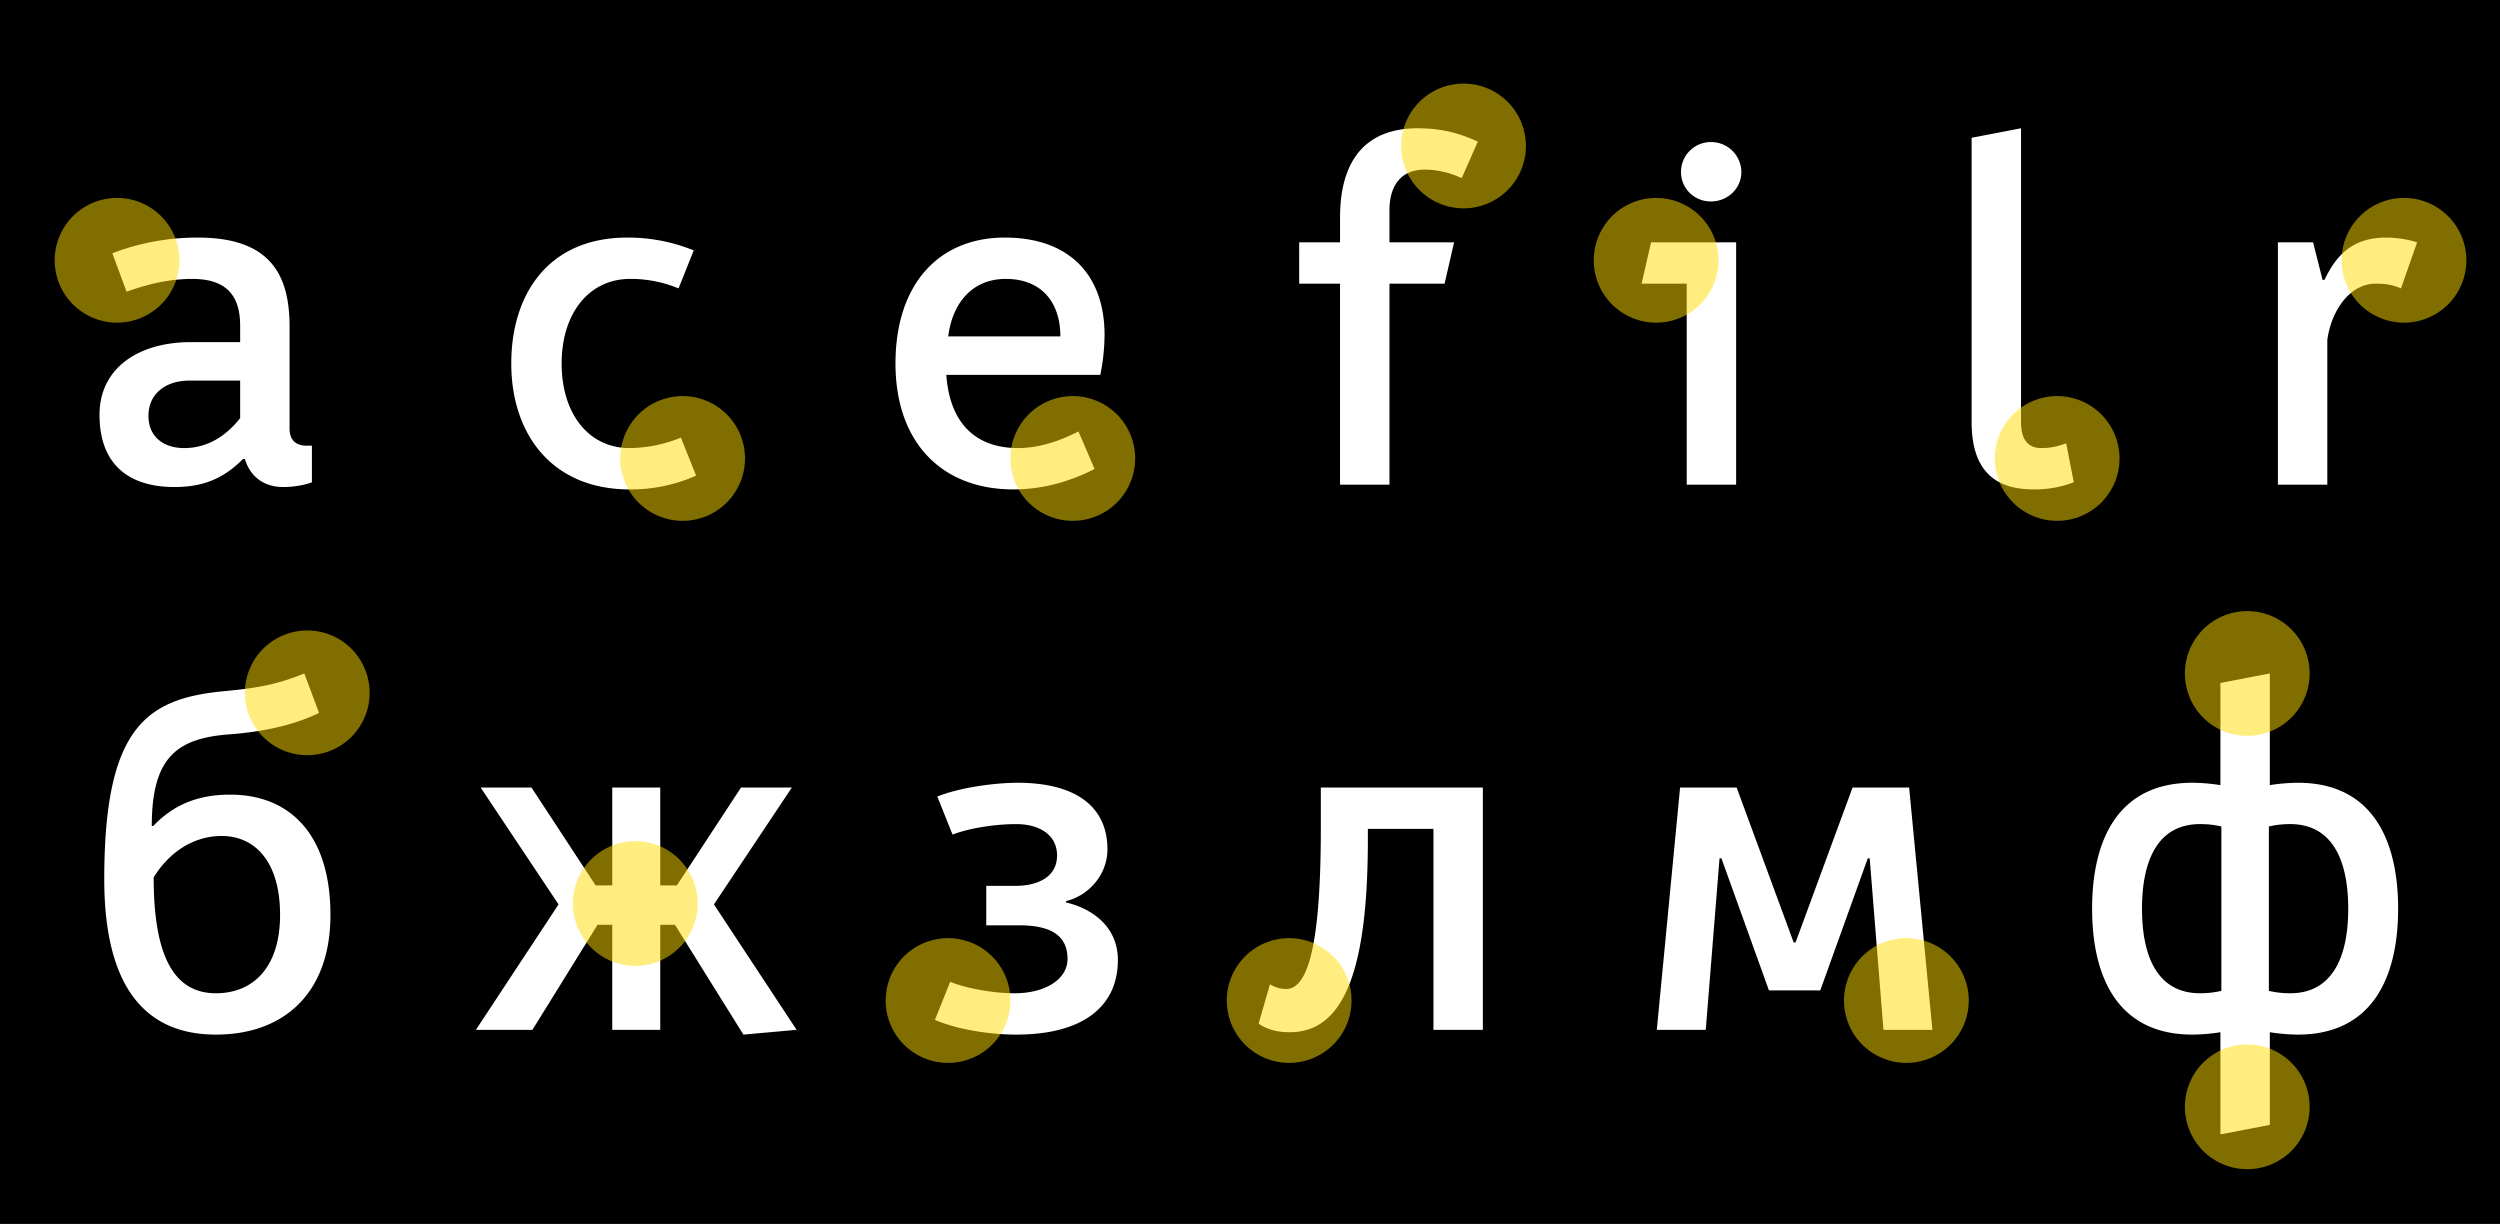
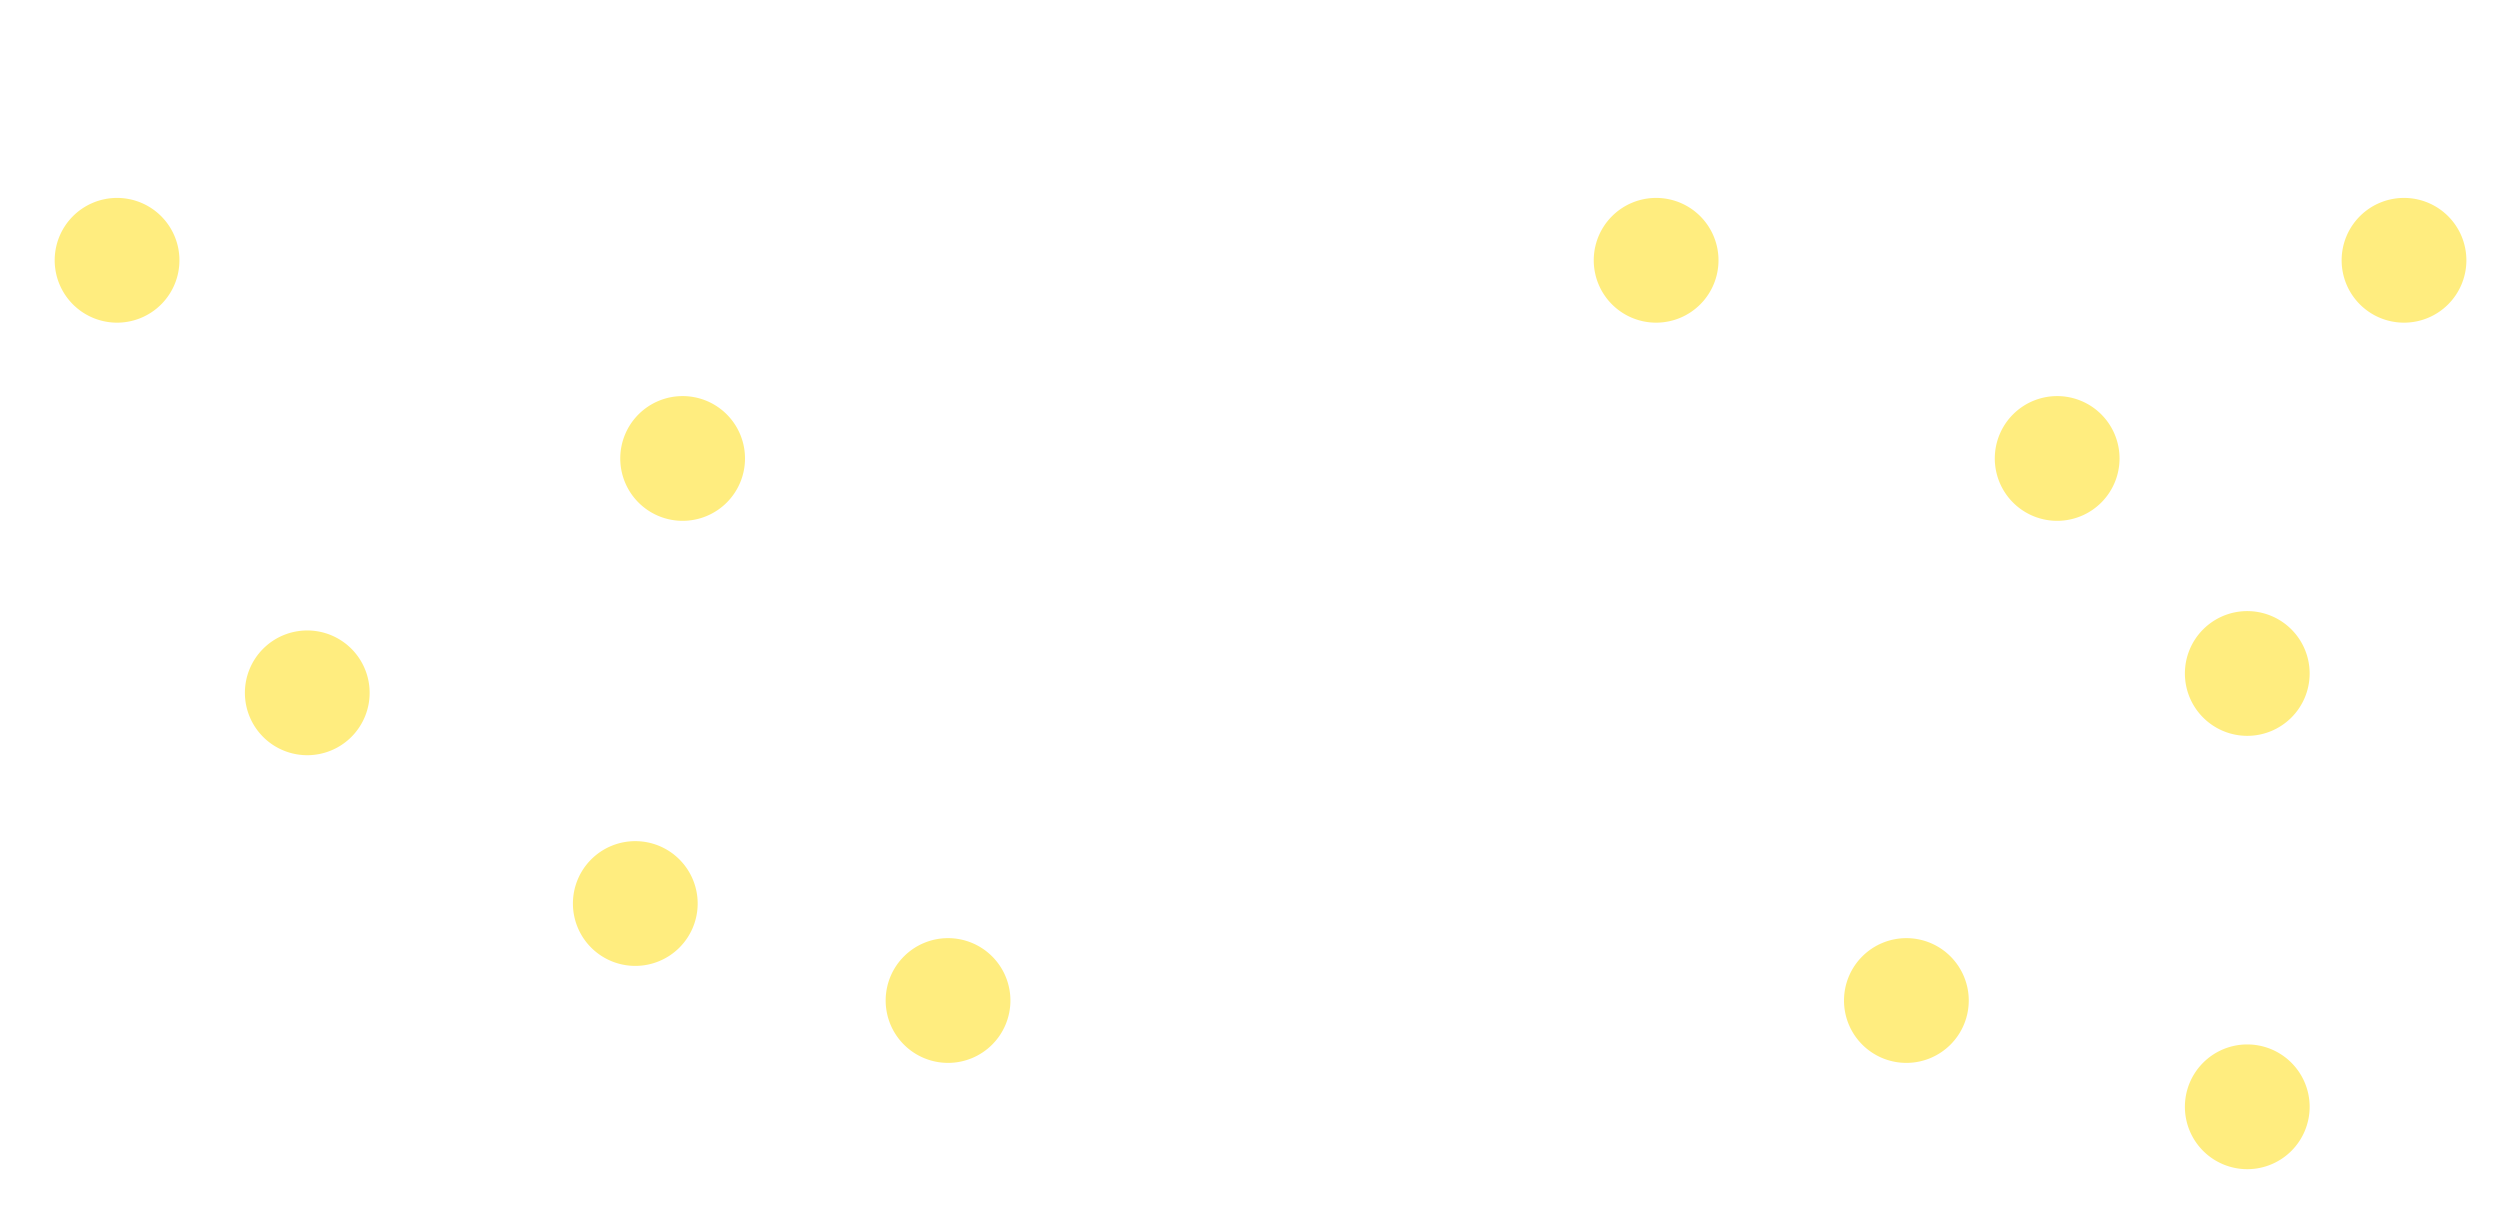
<svg xmlns="http://www.w3.org/2000/svg" id="Layer_1" data-name="Layer 1" viewBox="0 0 1920 940">
  <defs>
    <clipPath id="clip-path">
      <path fill="none" d="M0-140h1920V940H0z" />
    </clipPath>
    <style>.cls-2{clip-path:url(#clip-path)}.cls-4{opacity:.5}.cls-5{fill:#ffdc00}</style>
  </defs>
  <g class="cls-2">
-     <path d="M0-140h1920V940H0z" />
    <g class="cls-2">
      <path d="M1856.352 186.103a82.794 82.794 0 00-23.72-3.649c-25.91 0-38.318 13.502-47.44 32.479h-1.46l-7.3-28.83h-27.005v186.115h37.953V260.914c3.284-22.991 17.517-43.062 37.223-43.062 9.123 0 14.232 1.46 19.341 3.649zm-269.53 154.366c-8.028 2.919-13.138 3.649-18.976 3.649-10.218 0-15.692-6.204-15.692-20.071V98.52l-37.953 7.298v218.229c0 35.763 16.422 51.82 47.441 51.82a83.226 83.226 0 0031.02-5.474zM1291.02 132.093c0 12.773 10.218 22.626 22.991 22.626 12.772 0 23.355-9.853 23.355-22.626a23.207 23.207 0 00-23.355-22.99 22.895 22.895 0 00-22.99 22.99m4.378 85.759v154.366h37.953V186.103h-65.323l-7.298 31.749zm-297.629 0h31.384v154.366h37.952V217.852h42.332l7.3-31.749h-49.632v-24.45c0-21.166 10.583-31.384 27.005-31.384a66.797 66.797 0 0128.465 6.569l12.408-28.1c-13.868-6.204-27.005-10.218-46.347-10.218-36.493 0-59.483 20.801-59.483 68.607v18.976H997.77zm-225.372-3.649c28.1 0 41.967 18.611 41.967 44.156H728.24c3.285-26.275 18.977-44.156 44.157-44.156m75.905 43.062c0-45.617-26.64-74.811-76.635-74.811-50.36 0-83.934 35.398-83.934 96.706 0 60.944 35.763 96.707 90.503 96.707 23.72 0 44.521-6.569 62.403-15.692l-12.408-28.829c-13.502 6.933-29.559 12.772-46.346 12.772-33.574 0-52.55-20.071-55.104-56.199h118.237a156.801 156.801 0 003.284-30.654m-364.775 86.853c-31.384 0-52.185-26.275-52.185-64.958 0-38.682 21.166-64.957 52.55-64.957a95.284 95.284 0 0137.223 7.298l11.677-29.194a134.058 134.058 0 00-51.09-9.853c-60.213 0-89.043 43.062-89.043 96.706 0 53.645 30.654 96.707 90.868 96.707a123.017 123.017 0 0051.09-10.583L522.94 336.09a107.11 107.11 0 01-39.412 8.028m-336.674-81.379c-41.237 0-70.43 20.436-70.43 55.834 0 37.953 22.26 55.469 57.658 55.469 24.085 0 39.047-8.028 52.55-21.53h1.46c3.284 11.312 12.407 21.53 29.56 21.53 7.297 0 16.421-1.459 21.895-3.649v-28.1h-4.015c-8.028 0-13.137-4.014-13.137-13.137v-78.095c0-38.683-13.503-68.607-70.432-68.607a182.254 182.254 0 00-65.687 12.043l10.948 29.559c17.151-6.204 33.573-9.853 50.36-9.853 27.37 0 36.858 13.867 36.858 36.128v12.408zm37.588 29.559v28.829c-10.948 13.868-25.18 22.991-43.062 22.991-14.962 0-27.37-8.028-27.37-24.815s13.138-27.005 31.384-27.005zm1558.055 342.434a70.438 70.438 0 0116.422-1.824c31.384 0 44.521 26.275 44.521 64.957 0 38.683-13.137 64.958-44.521 64.958a70.381 70.381 0 01-16.422-1.825zm.73 158.015a143.414 143.414 0 0021.531 1.825c56.564 0 77-43.062 77-96.707 0-53.644-20.436-96.706-77-96.706a143.571 143.571 0 00-21.531 1.824v-85.758l-37.953 7.298v78.46a143.583 143.583 0 00-21.531-1.824c-56.564 0-77 43.062-77 96.706 0 53.645 20.436 96.707 77 96.707a143.427 143.427 0 0021.531-1.825v78.46l37.953-7.298zm-37.223-31.75a72.8 72.8 0 01-16.422 1.826c-31.384 0-44.522-26.275-44.522-64.958 0-38.682 13.138-64.957 44.522-64.957a70.444 70.444 0 0116.422 1.824zm-271.543-101.814h1.46l10.583 131.74h37.588l-17.882-186.115h-43.427l-43.791 118.967h-1.46l-43.792-118.967h-43.426l-17.882 186.115h37.588l10.583-131.74h1.459l36.493 101.45h39.413zM966.588 786.179c6.569 4.379 13.867 6.568 24.085 6.568 41.968 0 59.849-48.9 59.849-148.161v-8.03h50.36v154.367h37.953V604.808h-124.441v31.019c0 88.313-9.488 123.712-26.64 123.712a23.172 23.172 0 01-12.408-3.65zm-116.08-133.93c0-32.844-24.45-51.09-68.972-51.09-17.516 0-44.521 3.649-61.673 10.583l11.678 29.194c14.597-5.474 34.303-8.028 48.901-8.028 17.516 0 31.384 8.028 31.384 24.085 0 16.422-14.598 23.356-32.114 23.356h-22.261v30.289h25.18c27.37 0 37.223 9.853 37.223 25.91 0 15.327-16.787 26.275-40.507 26.275-16.787 0-36.493-3.65-49.631-8.758l-11.678 29.194c15.692 6.934 40.873 11.313 62.404 11.313 52.185 0 78.095-22.261 78.095-57.294 0-27.005-21.896-40.142-39.778-44.157v-1.094c16.787-4.015 31.75-19.707 31.75-39.778m-242.347-47.441h-39.047l-49.266 75.176h-12.773v-75.176h-36.857v75.176h-12.773l-49.266-75.176h-39.047l59.848 89.773-63.498 96.342h43.427l49.996-80.65h11.313v80.65h36.857v-80.65h11.313l52.55 84.299 40.873-3.65-63.498-96.341zM245.02 547.514l-11.313-30.29c-18.976 7.664-33.209 10.949-60.578 13.503-60.214 5.474-93.058 27.005-93.058 144.513 0 74.446 25.545 119.332 85.76 119.332 51.82 0 87.947-31.384 87.947-91.962 0-62.04-31.384-92.328-77-92.328-24.086 0-43.062 7.299-59.119 24.085h-1.095c0-53.28 19.707-67.512 60.214-70.431 23.72-1.825 48.171-6.57 68.242-16.422M118.024 673.78c13.867-22.261 33.574-31.75 52.185-31.75 25.91 0 44.887 20.072 44.887 60.58 0 40.507-20.802 60.213-49.266 60.213-32.844 0-47.806-29.56-47.806-89.043" fill="#fff" />
      <g class="cls-4">
        <path class="cls-5" d="M89.903 247.807A47.903 47.903 0 1042 199.904a47.903 47.903 0 0047.903 47.903" />
      </g>
      <g class="cls-4">
        <path class="cls-5" d="M235.982 580a47.903 47.903 0 10-47.903-47.903A47.903 47.903 0 00235.982 580" />
      </g>
      <g class="cls-4">
        <path class="cls-5" d="M487.903 741.807A47.904 47.904 0 10440 693.904a47.903 47.903 0 0047.903 47.903" />
      </g>
      <g class="cls-4">
        <path class="cls-5" d="M728.097 816.3a47.904 47.904 0 10-47.903-47.903 47.903 47.903 0 0047.903 47.903" />
      </g>
      <g class="cls-4">
-         <path class="cls-5" d="M990.076 816.3a47.904 47.904 0 10-47.903-47.903 47.903 47.903 0 0047.903 47.903" />
-       </g>
+         </g>
      <g class="cls-4">
        <path class="cls-5" d="M1464.097 816.3a47.904 47.904 0 10-47.903-47.903 47.903 47.903 0 0047.903 47.903" />
      </g>
      <g class="cls-4">
        <path class="cls-5" d="M1725.903 565.128A47.903 47.903 0 101678 517.225a47.903 47.903 0 0047.903 47.903" />
      </g>
      <g class="cls-4">
        <path class="cls-5" d="M1725.903 897.933A47.904 47.904 0 101678 850.03a47.903 47.903 0 0047.903 47.903" />
      </g>
      <g class="cls-4">
        <path class="cls-5" d="M524.265 400a47.903 47.903 0 10-47.903-47.903A47.903 47.903 0 00524.265 400" />
      </g>
      <g class="cls-4">
-         <path class="cls-5" d="M823.903 400A47.903 47.903 0 10776 352.097 47.903 47.903 0 00823.903 400" />
-       </g>
+         </g>
      <g class="cls-4">
-         <path class="cls-5" d="M1124 160a47.903 47.903 0 10-47.903-47.903A47.903 47.903 0 001124 160" />
-       </g>
+         </g>
      <g class="cls-4">
        <path class="cls-5" d="M1271.903 247.807A47.903 47.903 0 101224 199.904a47.903 47.903 0 0047.903 47.903" />
      </g>
      <g class="cls-4">
        <path class="cls-5" d="M1579.903 400A47.903 47.903 0 101532 352.097 47.903 47.903 0 001579.903 400" />
      </g>
      <g class="cls-4">
        <path class="cls-5" d="M1846.28 247.807a47.903 47.903 0 10-47.903-47.903 47.903 47.903 0 0047.903 47.903" />
      </g>
    </g>
  </g>
</svg>